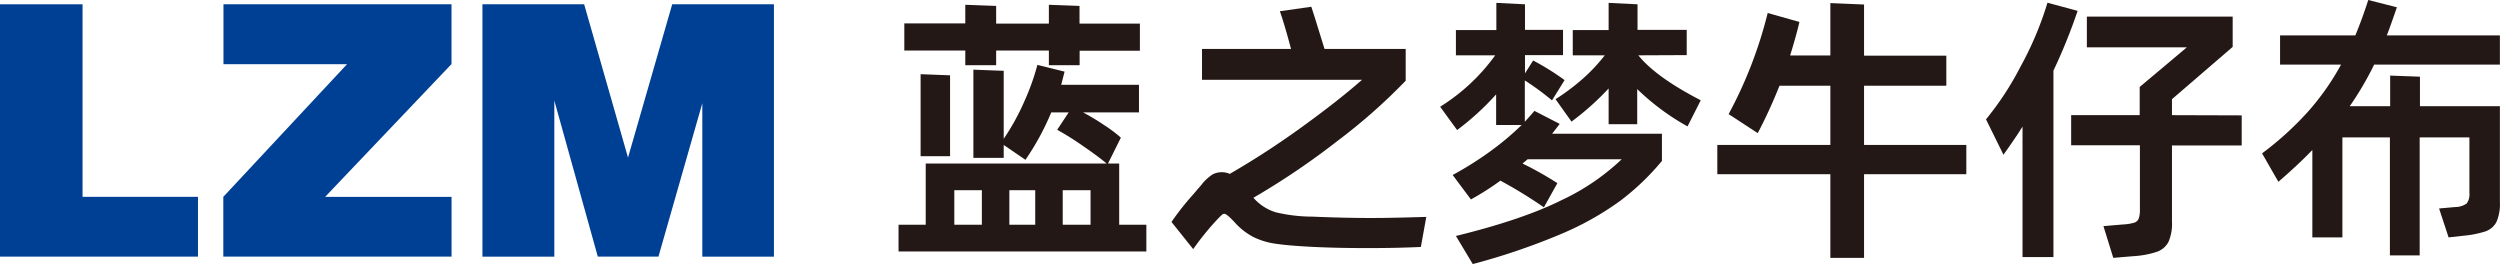
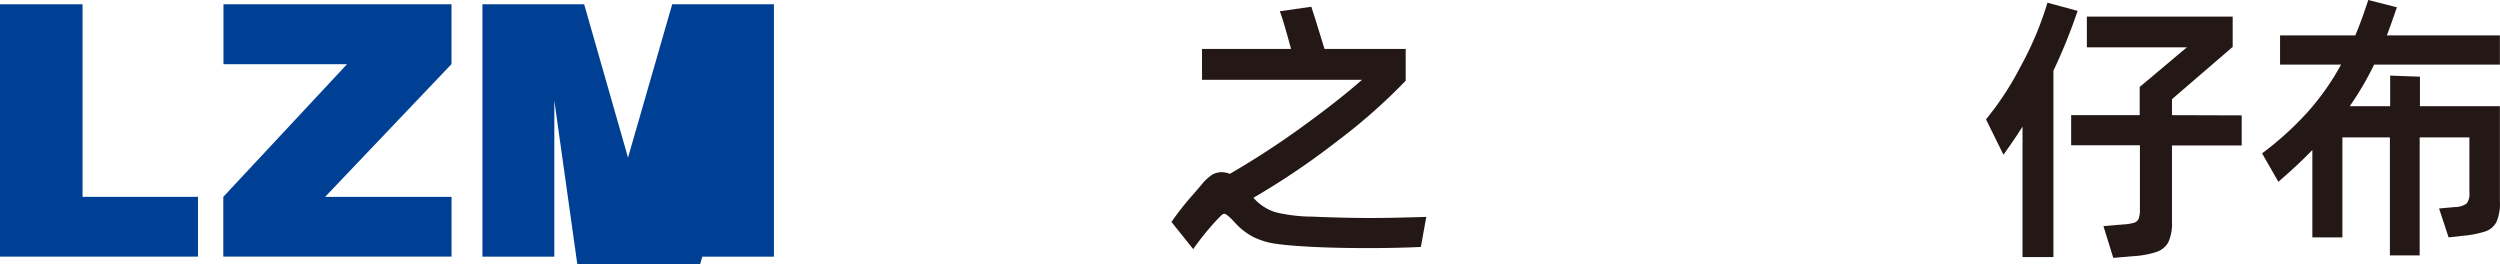
<svg xmlns="http://www.w3.org/2000/svg" viewBox="0 0 460.02 48.59">
  <defs>
    <style>.cls-1{fill:#004094;}.cls-2{fill:#231815;}</style>
  </defs>
  <g id="图层_2" data-name="图层 2">
    <g id="图层_1-2" data-name="图层 1">
      <path class="cls-1" d="M15.19.79V36.22H36.43v11H0V.79Z" />
      <path class="cls-1" d="M83.08.79v11L59.83,36.22H83.09v11h-42v-11L63.86,11.81H41.12V.79Z" />
-       <path class="cls-1" d="M115.56,29,123.69.79h18.72V47.23H129.23V19l-8.07,28.22H110L102,18.5V47.23H88.77V.79h18.72Z" />
-       <path class="cls-2" d="M205.94,41.35h5v4.92h-45.6V41.35h5V30.09h33.29q-1.6-1.35-4.47-3.31a52.33,52.33,0,0,0-4.63-2.9l2.12-3.2h-3.21a47.78,47.78,0,0,1-4.75,8.73l-4-2.74v2.38h-5.58V12.82l5.58.21V25.54a41.81,41.81,0,0,0,3.75-6.78,43,43,0,0,0,2.45-6.82l5,1.24-.62,2.43h14.31v5.07H199.28q1.91,1,3.87,2.32a25.77,25.77,0,0,1,3.1,2.33l-2.37,4.76h2.06ZM183.3,12h-5.68V9.3H166.4v-5h11.22V.88l5.68.21V4.34H193V.88l5.64.21V4.34h11.11v5H198.66V12H193V9.3H183.3Zm-8.48,1.86V28.74H169.4V13.65ZM180.67,35H175.6v6.35h5.07Zm5.06,6.35h4.76V35h-4.76Zm9.82,0h5.12V35h-5.12Z" />
+       <path class="cls-1" d="M115.56,29,123.69.79h18.72V47.23H129.23l-8.07,28.22H110L102,18.5V47.23H88.77V.79h18.72Z" />
      <path class="cls-2" d="M252.45,40.11c2.28,0,5.62-.06,10-.2l-1,5.53q-4.35.21-9.82.21c-3.66,0-6.93-.07-9.83-.21s-5.27-.33-6.92-.57a13.58,13.58,0,0,1-4.27-1.27,12.16,12.16,0,0,1-3.44-2.71c-.93-1-1.56-1.55-1.91-1.55a.76.76,0,0,0-.49.26c-.19.17-.4.39-.65.64l-.56.6a50.38,50.38,0,0,0-4,5l-4-5a50.81,50.81,0,0,1,4-5.07c1-1.17,1.62-1.86,1.75-2.07a8.79,8.79,0,0,1,1.81-1.6,3.58,3.58,0,0,1,1.76-.41,3.28,3.28,0,0,1,1.4.31,153.78,153.78,0,0,0,13.28-8.63q6.72-4.86,11.07-8.69H221.18V9h16.38Q236.22,4,235.5,2.07l5.79-.83.62,1.91L243.72,9h14.94v5.85A105.3,105.3,0,0,1,246.15,25.9a138.21,138.21,0,0,1-15.51,10.49,8.92,8.92,0,0,0,4.06,2.66,29.09,29.09,0,0,0,6.74.81Q247.49,40.12,252.45,40.11Z" />
-       <path class="cls-2" d="M287,22.8l-1.4,1.81h20.21v5A45.52,45.52,0,0,1,298.07,37a54.17,54.17,0,0,1-10.85,6.07A121.47,121.47,0,0,1,271,48.59l-3.1-5.17q12.25-3,19.44-6.59a41.67,41.67,0,0,0,11.06-7.52H281.09l-.93.78a63.12,63.12,0,0,1,6.41,3.61l-2.48,4.45a87.24,87.24,0,0,0-8-4.91,51.11,51.11,0,0,1-5.43,3.46l-3.36-4.5a62.06,62.06,0,0,0,6.93-4.36A52.49,52.49,0,0,0,280,23h-4.7V17.37a49.08,49.08,0,0,1-7.18,6.56L265,19.64a35.86,35.86,0,0,0,10.13-9.46h-7.23V5.53h7.44v-5l5.27.26v4.7h7v4.65h-7v3.36l1.5-2.37a47.36,47.36,0,0,1,5.79,3.61l-2.32,3.73a49.45,49.45,0,0,0-5-3.67v7.6c.83-.9,1.42-1.57,1.76-2Zm14.47-12.62q3.21,4,11.48,8.27l-2.43,4.81a43.86,43.86,0,0,1-9.26-6.87v6.46H296V16.28a50.07,50.07,0,0,1-6.83,6.1l-2.94-4.13a39.93,39.93,0,0,0,5.06-3.8,31.6,31.6,0,0,0,4-4.27h-5.89V5.53H296v-5l5.32.26v4.7h9.05v4.65Z" />
-       <path class="cls-2" d="M361.82,26.67v5.38H343v15.4h-6.2V32.05H316V26.67H336.8V15.77h-9.36a91.65,91.65,0,0,1-4,8.73L318.08,21a79.15,79.15,0,0,0,7.19-18.61l5.84,1.65c-.35,1.52-.91,3.57-1.71,6.16h7.4V.57l6.2.26v9.41h15.14v5.53H343v10.9Z" />
      <path class="cls-2" d="M382.3,2a102.27,102.27,0,0,1-4.45,11V47.3h-5.69v-24c-.93,1.48-2.1,3.21-3.51,5.17l-3.21-6.51a55,55,0,0,0,6.31-9.62,60.88,60.88,0,0,0,5-11.84Zm30.19,19.23v5.54H399.66V40.79a8.37,8.37,0,0,1-.64,3.72,3.83,3.83,0,0,1-2.09,1.81,16.78,16.78,0,0,1-4.4.82l-3.67.31-1.81-5.84,3.62-.31a8.75,8.75,0,0,0,2-.31,1.32,1.32,0,0,0,.86-.75,4.63,4.63,0,0,0,.23-1.68V26.73H381.11V21.19h12.61V16l8.68-7.29H384V3.05h26.83V8.63l-11.17,9.62v2.94Z" />
      <path class="cls-2" d="M436.86,11.89a57,57,0,0,1-4.49,7.65h7.44V13.91l5.48.2v5.43H460V37.17a8.17,8.17,0,0,1-.64,3.69,3.61,3.61,0,0,1-2,1.71,18.31,18.31,0,0,1-4,.8l-2.8.31-1.75-5.32,2.94-.26a3.65,3.65,0,0,0,2.15-.67,2.82,2.82,0,0,0,.49-1.92V25.28h-9.15V47h-5.48V25.28h-8.74v18.4h-5.53V27.6c-1.72,1.8-3.81,3.74-6.25,5.85l-3-5.23a58.06,58.06,0,0,0,8.4-7.62,46.25,46.25,0,0,0,6.13-8.71H419.55V6.51H433.4c.86-2.06,1.65-4.24,2.38-6.51l5.27,1.34c-.93,2.69-1.55,4.42-1.86,5.17H460v5.38Z" />
    </g>
  </g>
</svg>